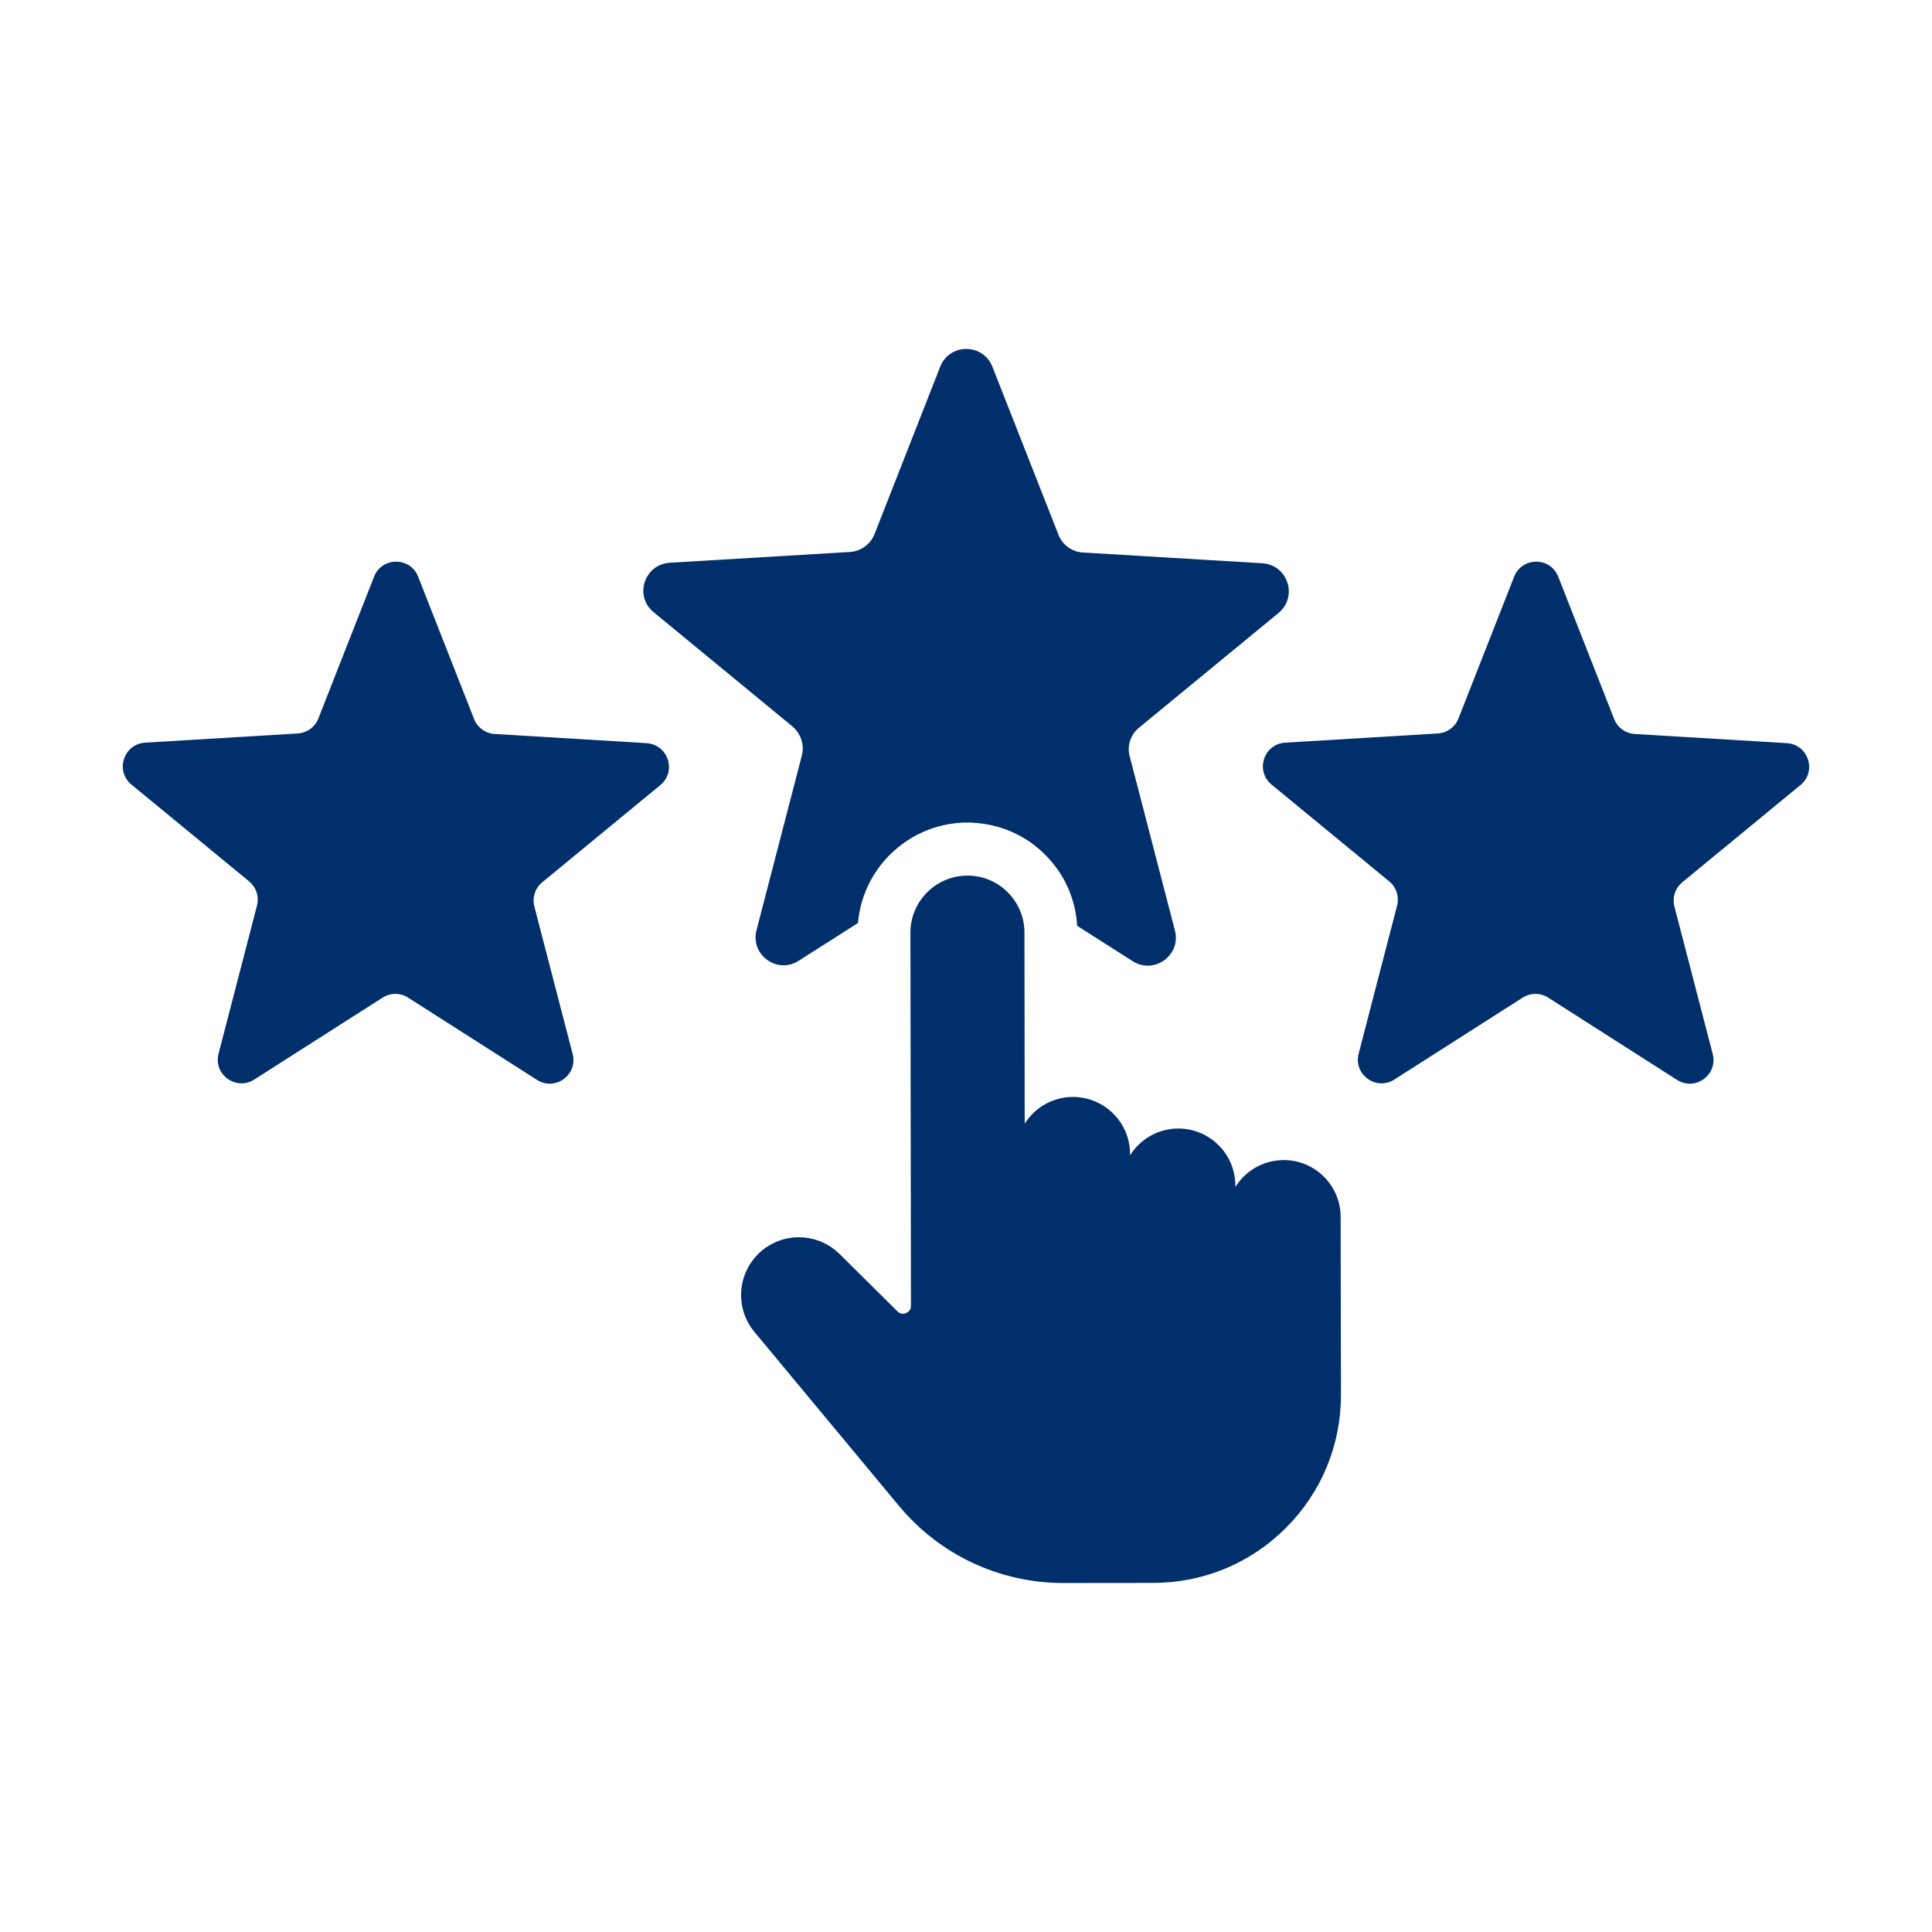
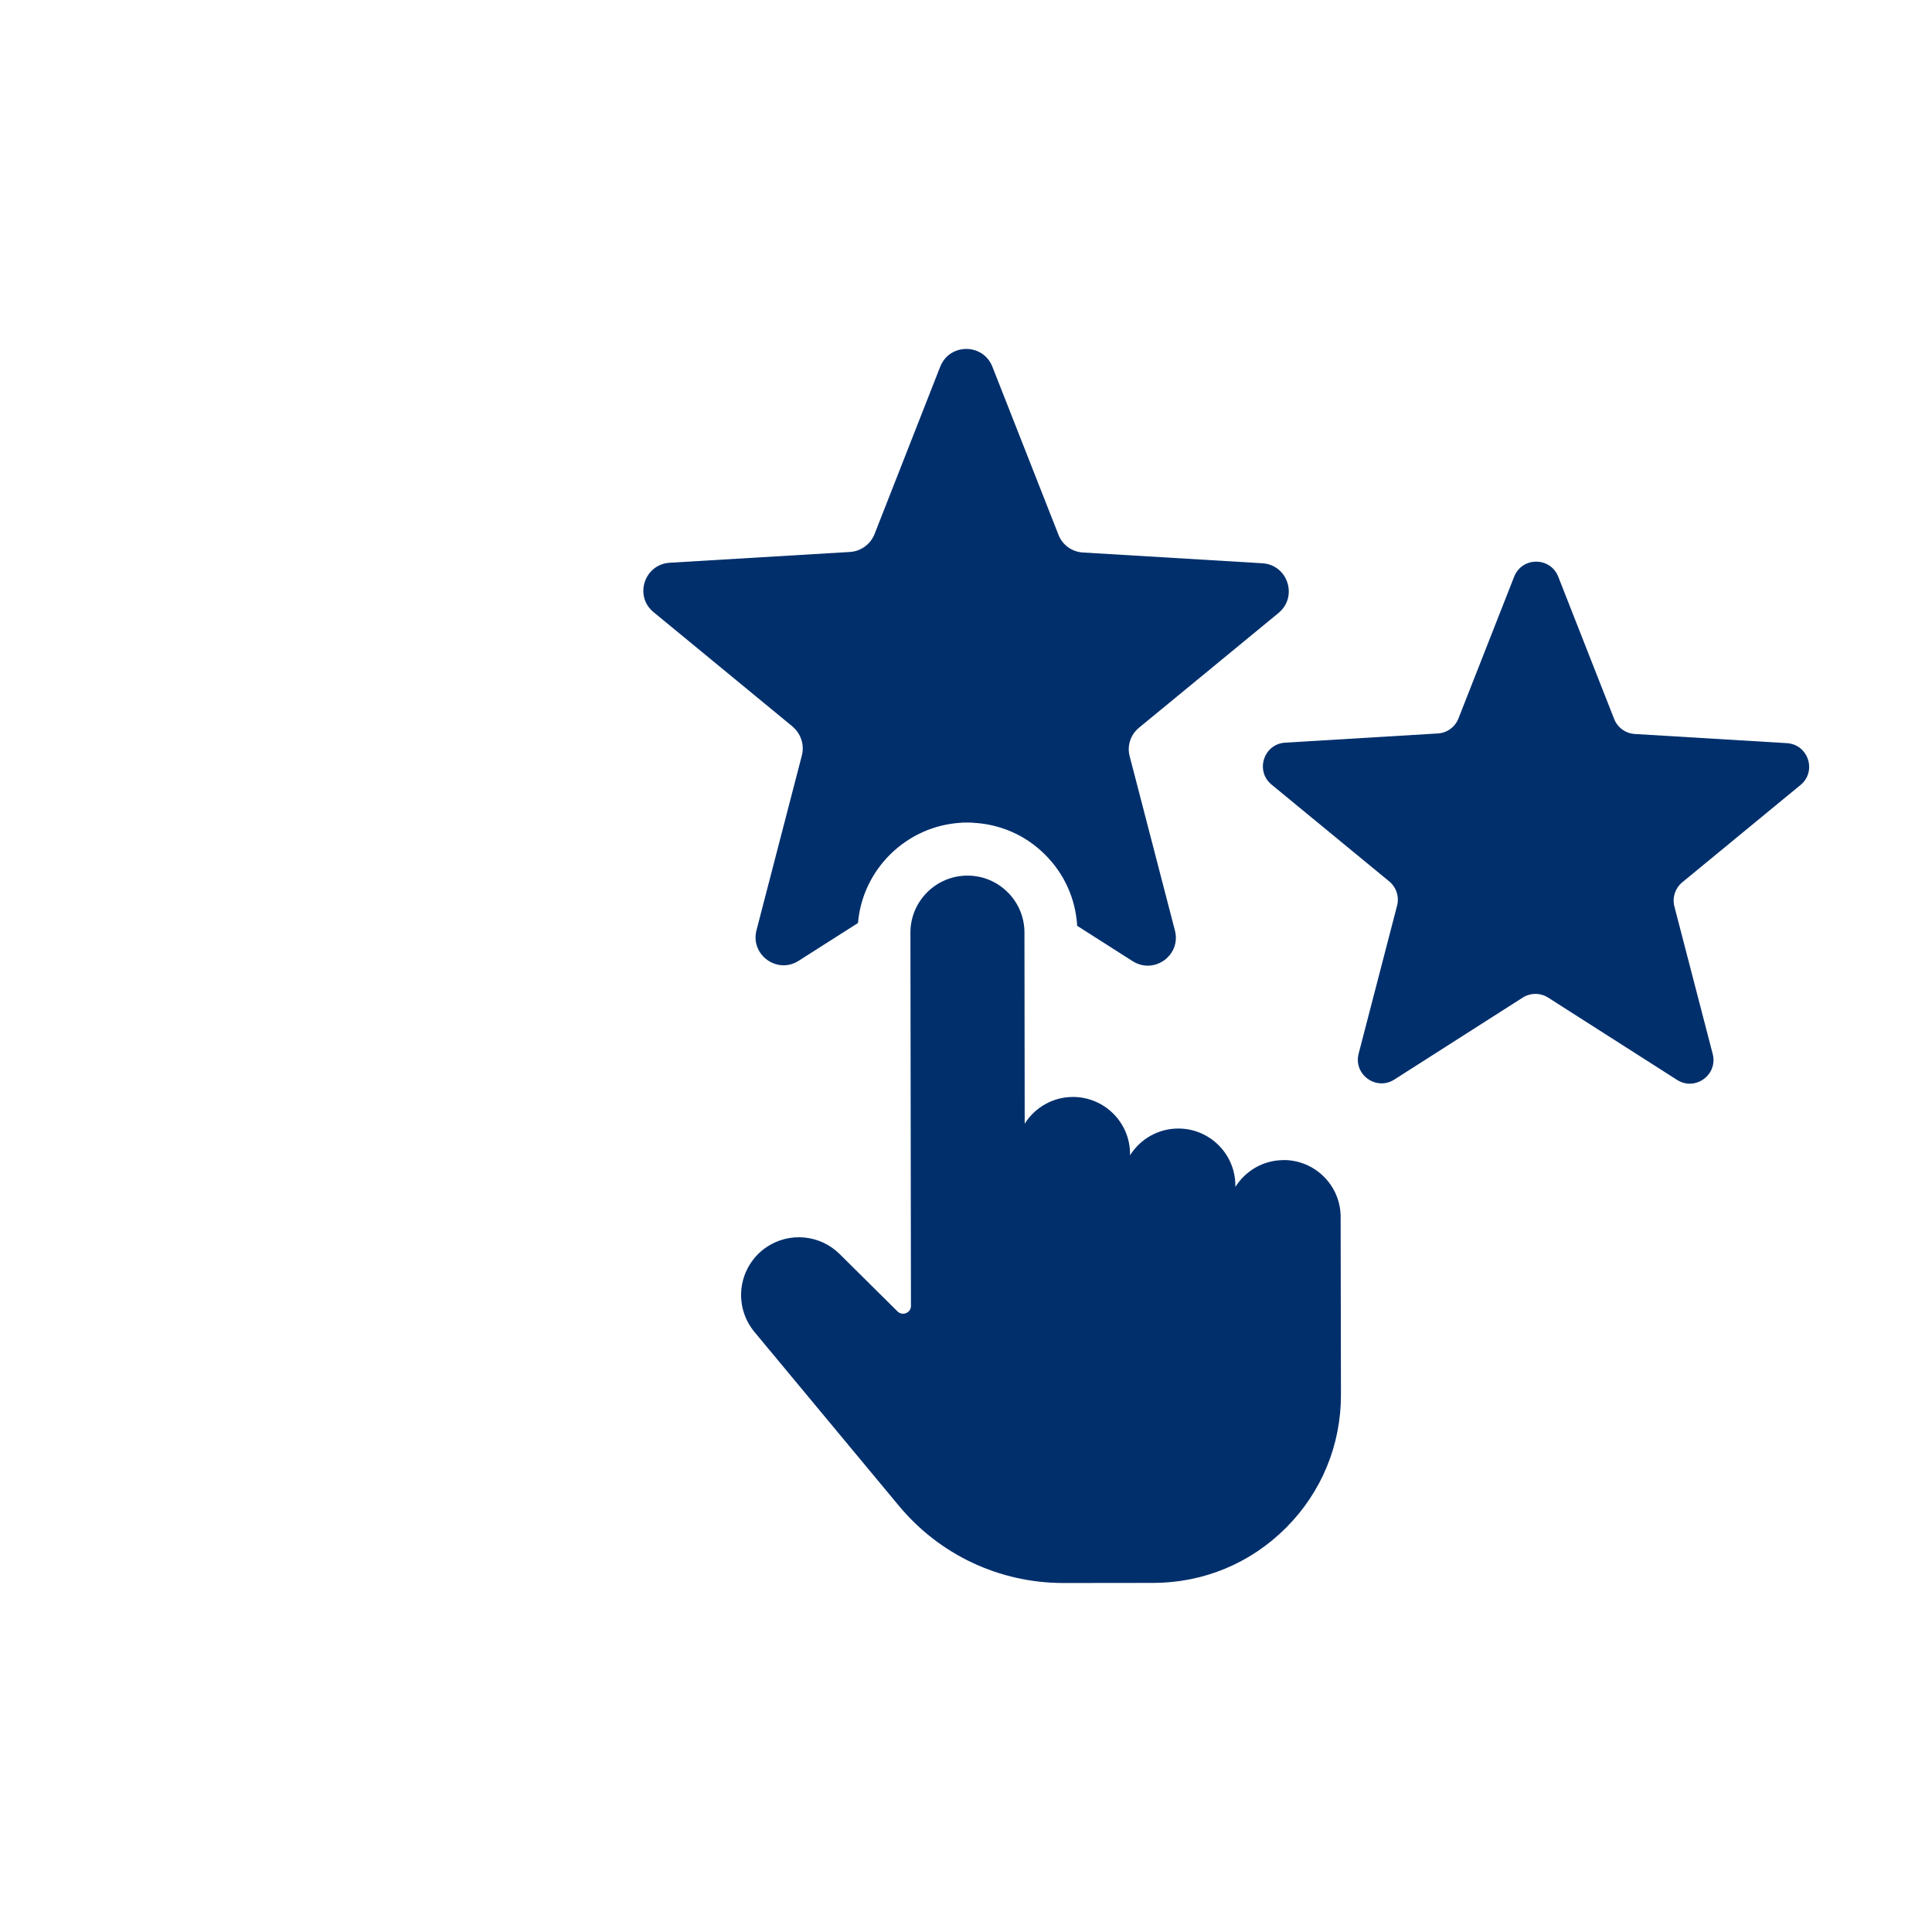
<svg xmlns="http://www.w3.org/2000/svg" id="Layer_1" data-name="Layer 1" viewBox="0 0 55 55">
  <defs>
    <style>
      .cls-1 {
        fill: #002f6c;
      }
    </style>
  </defs>
  <path class="cls-1" d="M22.562,20.685c.236.196.342.518.267.815l-1.293,4.982c-.181.7.589,1.258,1.198.871l1.691-1.077c.131-1.54,1.389-2.768,2.939-2.854l.025-.005h.277l.02.005c.78.035,1.51.352,2.063.906.548.544.871,1.258.916,2.028l1.58,1.007c.614.388,1.384-.171,1.203-.871l-1.288-4.962c-.081-.297.025-.619.267-.815l3.971-3.266c.559-.463.262-1.369-.458-1.414l-5.118-.307c-.307-.02-.579-.216-.689-.503l-1.882-4.786c-.267-.674-1.218-.674-1.485,0l-1.872,4.771c-.116.287-.388.483-.694.503l-5.133.307c-.725.045-1.022.951-.458,1.409l3.956,3.256Z" />
-   <path class="cls-1" d="M18.412,21.156l-4.329-.261c-.262-.016-.491-.182-.587-.426l-1.592-4.052c-.224-.57-1.031-.57-1.255,0l-1.586,4.037c-.096.244-.325.411-.587.426l-4.345.262c-.611.037-.861.804-.388,1.194l3.349,2.755c.202.167.29.436.224.69l-1.094,4.214c-.154.593.499,1.067,1.015.738l3.656-2.333c.221-.141.504-.141.725,0l3.669,2.342c.516.33,1.169-.145,1.015-.738l-1.09-4.197c-.066-.254.022-.523.224-.69l3.361-2.766c.473-.389.224-1.157-.388-1.193Z" />
  <path class="cls-1" d="M51.256,22.349c.473-.389.224-1.157-.388-1.193l-4.329-.261c-.262-.016-.491-.182-.587-.426l-1.592-4.052c-.224-.57-1.031-.57-1.255,0l-1.586,4.037c-.096.244-.325.411-.587.426l-4.345.262c-.612.037-.861.804-.388,1.194l3.349,2.755c.202.167.29.436.224.69l-1.094,4.214c-.154.593.499,1.067,1.015.738l3.655-2.333c.221-.141.504-.141.725,0l3.669,2.342c.516.33,1.169-.145,1.015-.738l-1.09-4.197c-.066-.254.022-.523.224-.69l3.361-2.766Z" />
  <path class="cls-1" d="M36.541,33.026c-.579,0-1.087.306-1.373.765v-.043c-.001-.895-.73-1.623-1.625-1.621-.578,0-1.086.305-1.373.762v-.04c-.001-.895-.731-1.622-1.626-1.621-.578,0-1.086.305-1.373.762l-.007-5.443c0-.434-.171-.842-.479-1.148-.307-.306-.714-.473-1.147-.472-.001,0-.003,0-.005,0-.892.004-1.617.733-1.615,1.625l.015,10.622c0,.094-.052.172-.138.207-.087.036-.178.018-.245-.048l-1.649-1.635c-.557-.552-1.432-.633-2.081-.194-.384.26-.641.672-.706,1.13-.066.459.067.927.363,1.283l4.106,4.942c1.162,1.404,2.874,2.208,4.697,2.206l2.554-.003c1.429-.002,2.771-.56,3.779-1.572,1.009-1.011,1.563-2.356,1.561-3.784l-.009-5.065c-.001-.893-.73-1.618-1.623-1.617Z" />
</svg>